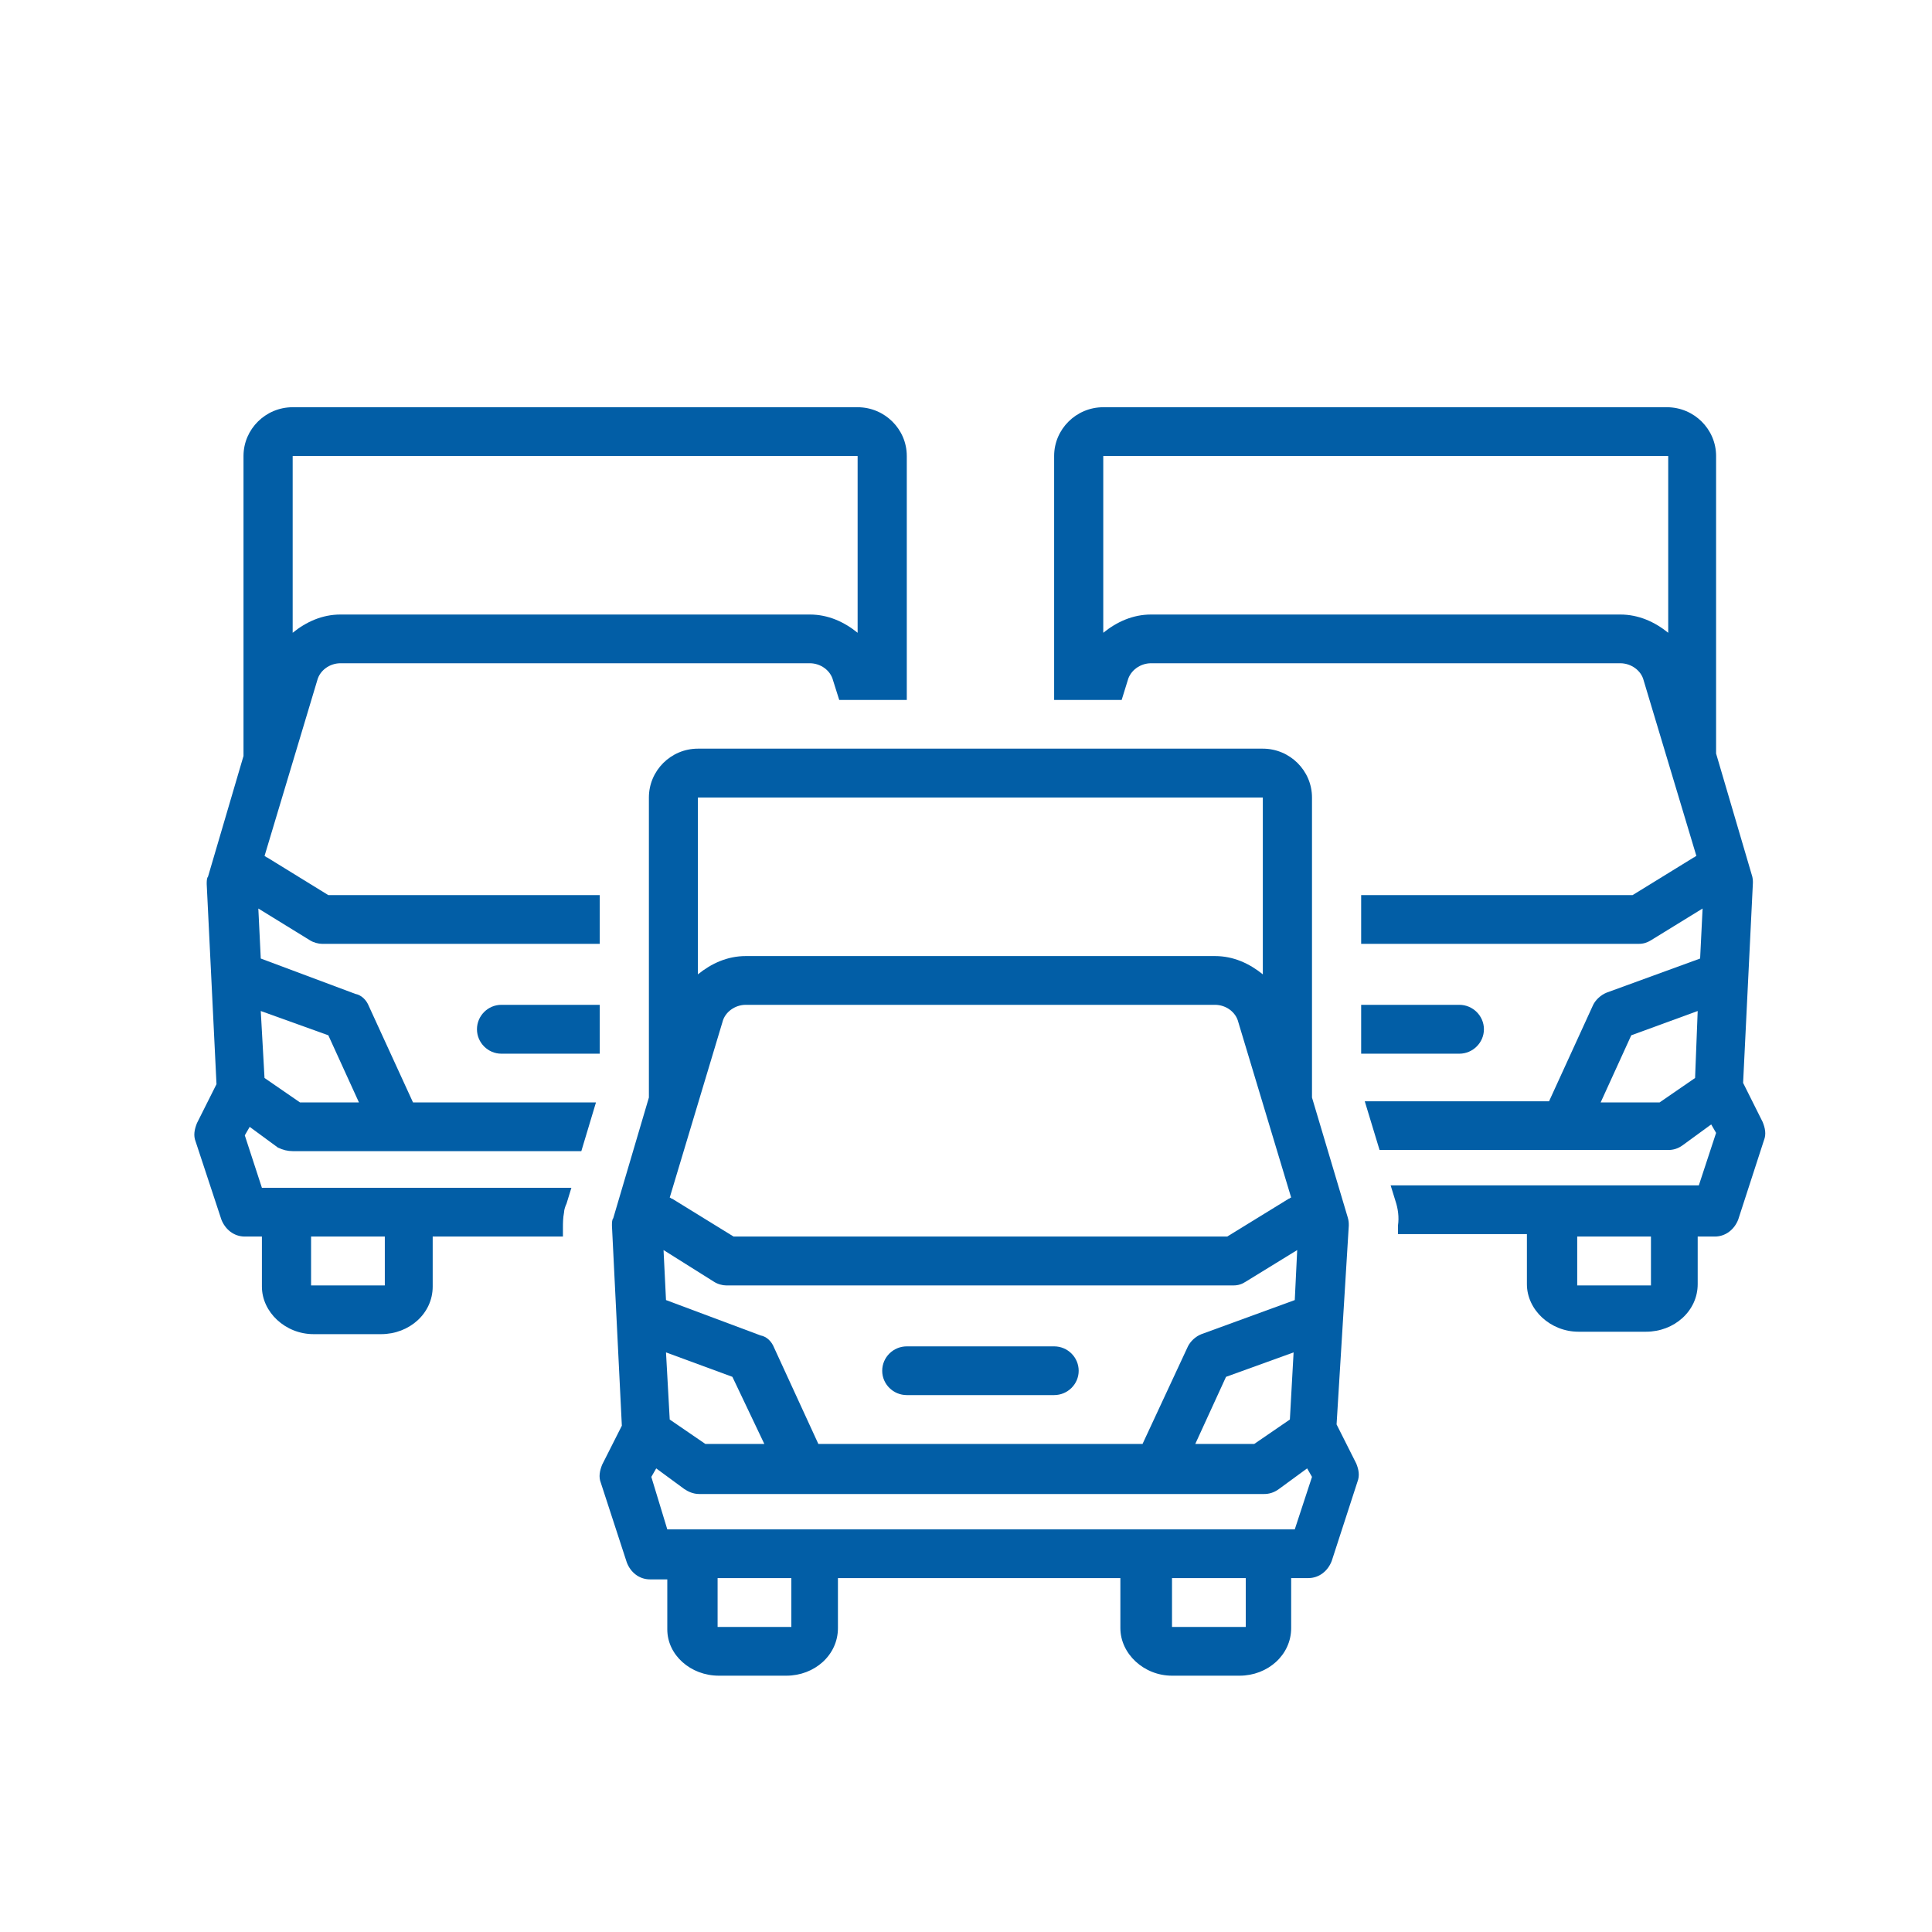
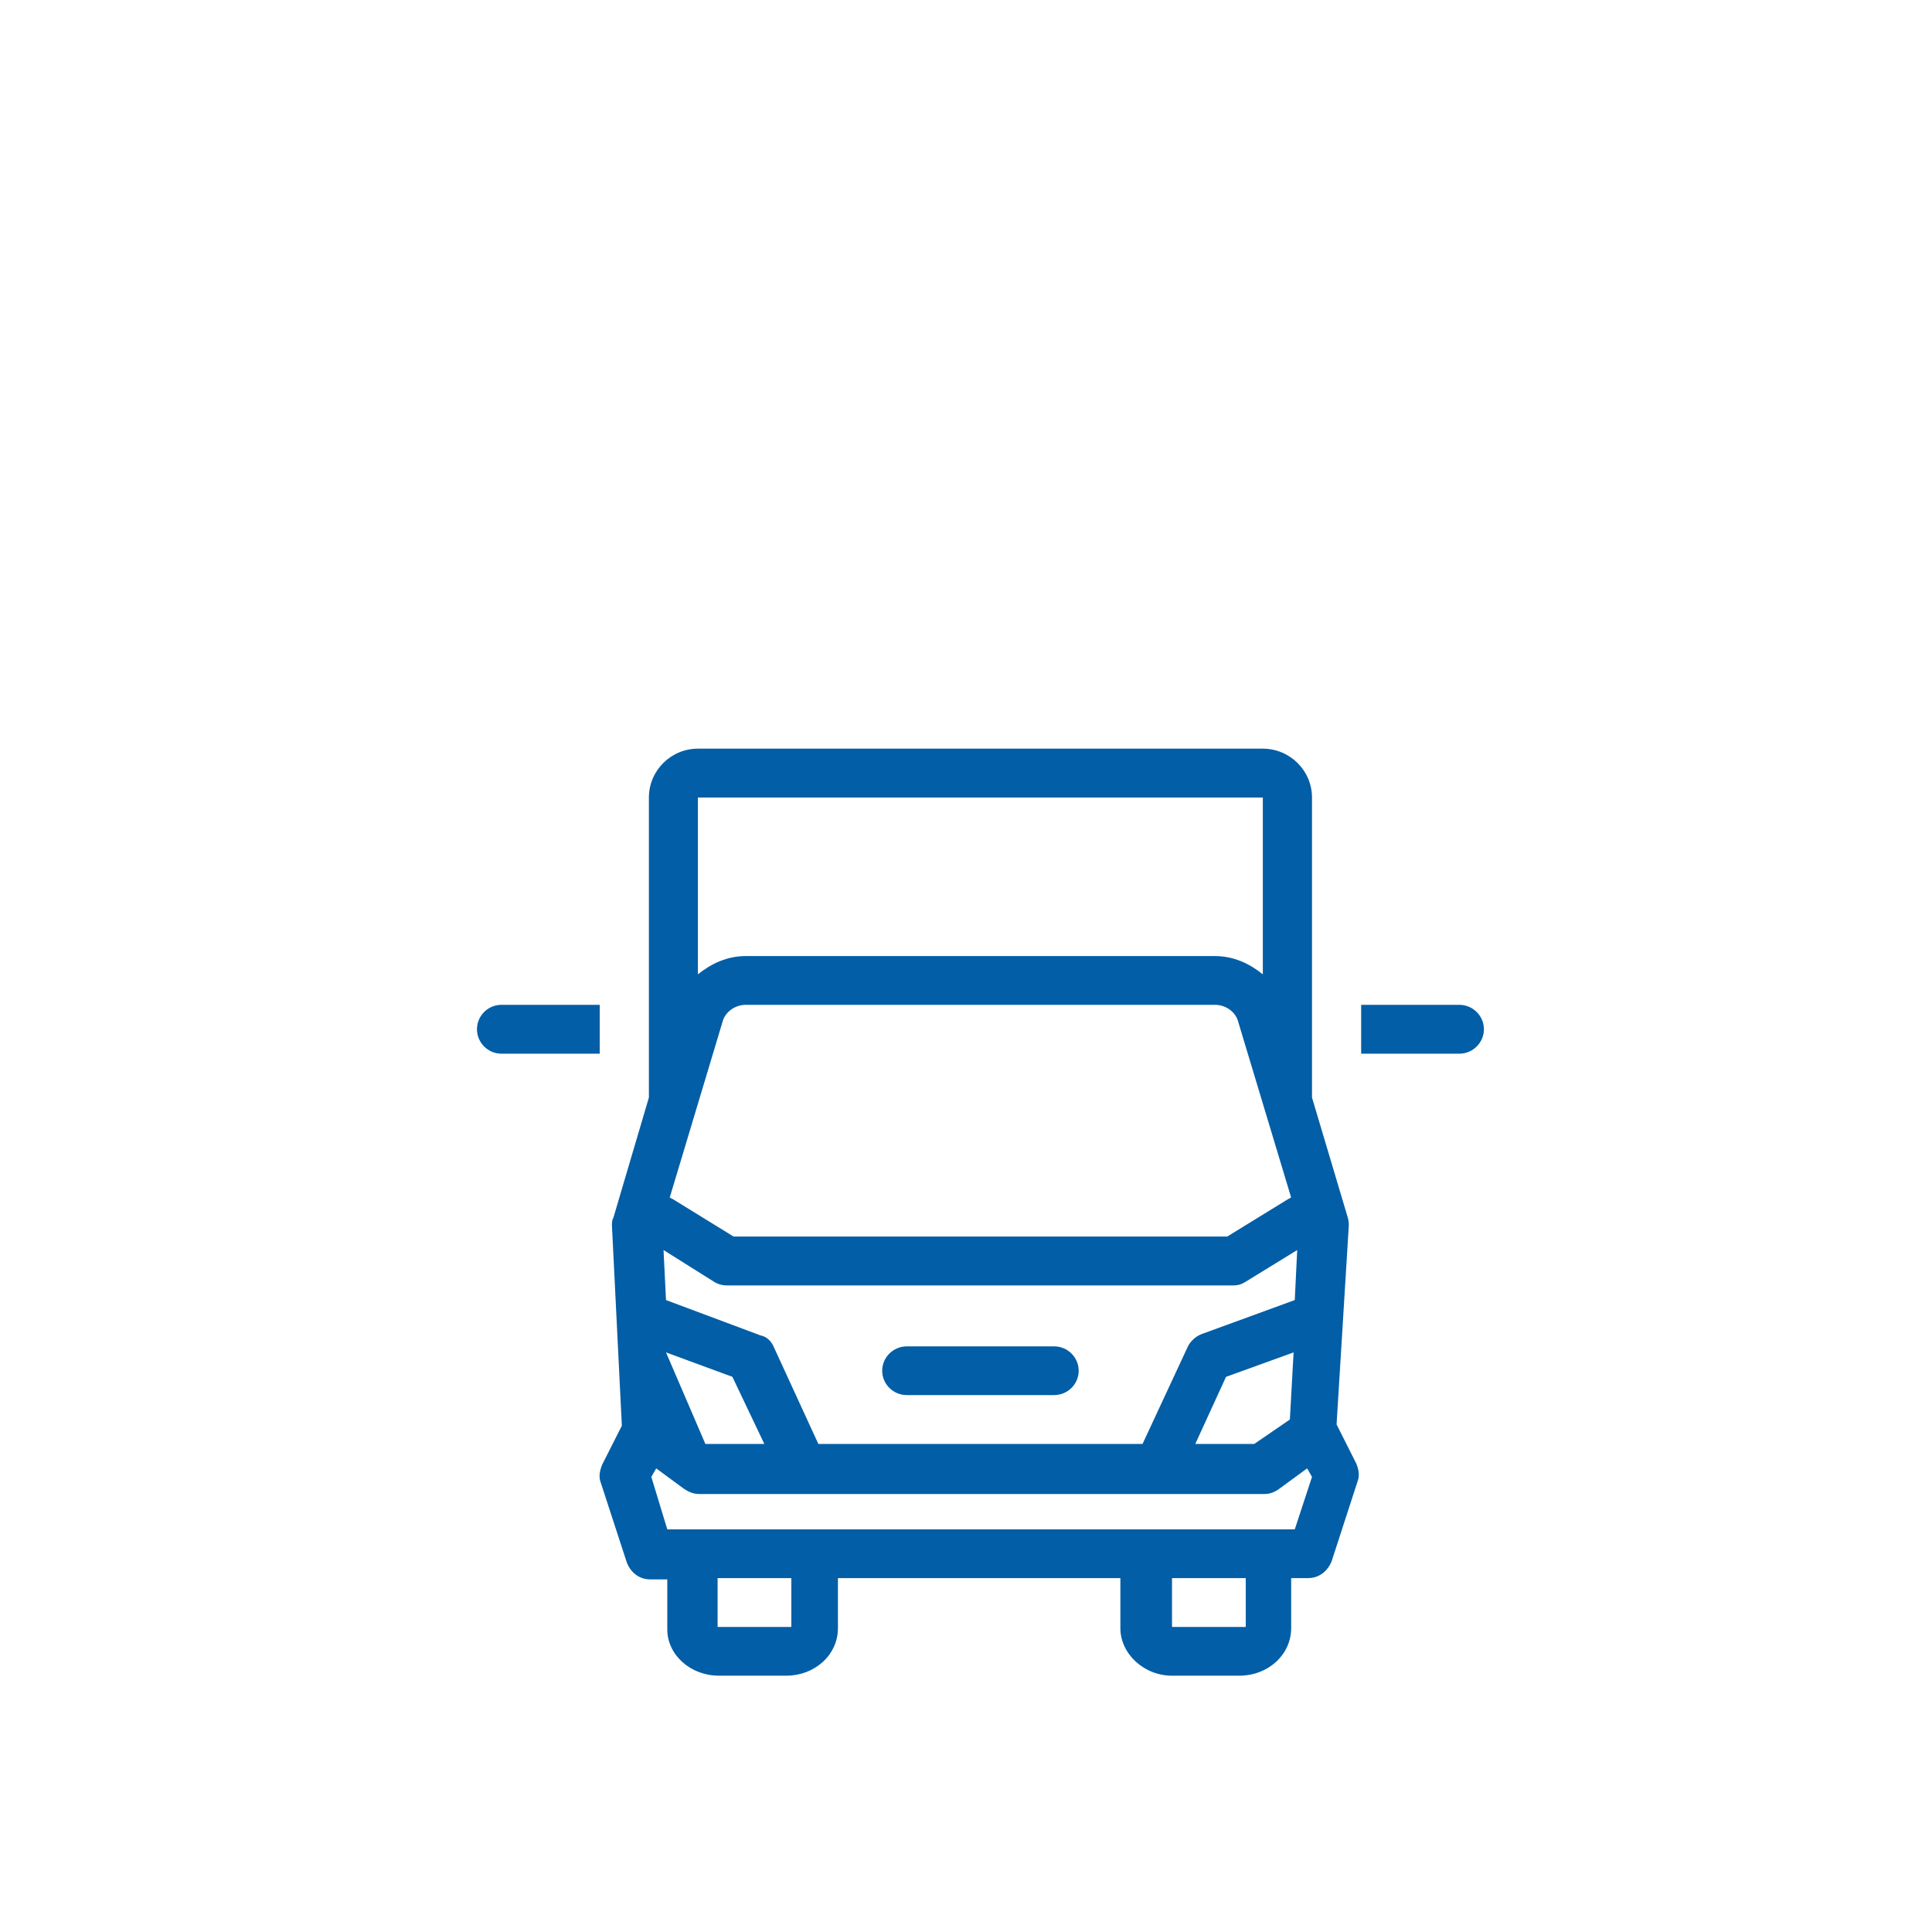
<svg xmlns="http://www.w3.org/2000/svg" width="70" zoomAndPan="magnify" viewBox="0 0 52.5 52.5" height="70" preserveAspectRatio="xMidYMid meet" version="1.0">
  <defs>
    <clipPath id="df87c15a4d">
      <path d="M 28 11.051 L 48 11.051 L 48 37 L 28 37 Z M 28 11.051 " clip-rule="nonzero" />
    </clipPath>
    <clipPath id="b26d7b61c7">
      <path d="M 16 20 L 37 20 L 37 45.551 L 16 45.551 Z M 16 20 " clip-rule="nonzero" />
    </clipPath>
    <clipPath id="74aacc4894">
      <path d="M 5.25 11.051 L 25 11.051 L 25 37 L 5.25 37 Z M 5.25 11.051 " clip-rule="nonzero" />
    </clipPath>
  </defs>
  <path fill="#025ea6" d="M 12.961 27.969 C 12.961 28.332 13.258 28.633 13.625 28.633 L 16.297 28.633 L 16.297 27.305 L 13.625 27.305 C 13.258 27.305 12.961 27.605 12.961 27.969 Z M 12.961 27.969 " fill-opacity="1" fill-rule="nonzero" />
  <g clip-path="url(#df87c15a4d)">
-     <path fill="#025ea6" d="M 30.645 18.488 C 30.715 18.223 30.98 18.023 31.281 18.023 L 44.027 18.023 C 44.328 18.023 44.598 18.223 44.664 18.488 L 46.098 23.262 C 46.062 23.262 46.062 23.297 46.031 23.297 L 44.363 24.324 L 36.988 24.324 L 36.988 25.648 L 44.527 25.648 C 44.664 25.648 44.762 25.613 44.863 25.551 L 46.266 24.688 L 46.199 26.047 L 43.66 26.973 C 43.496 27.039 43.359 27.172 43.293 27.305 L 42.094 29.926 L 37.086 29.926 L 37.488 31.25 L 45.332 31.25 C 45.465 31.25 45.598 31.215 45.73 31.117 L 46.5 30.555 L 46.633 30.785 L 46.164 32.211 L 37.789 32.211 L 37.922 32.641 C 37.988 32.84 38.023 33.074 37.988 33.305 L 37.988 33.535 L 41.492 33.535 L 41.492 34.895 C 41.492 35.59 42.125 36.188 42.895 36.188 L 44.73 36.188 C 45.496 36.188 46.133 35.625 46.133 34.895 L 46.133 33.602 L 46.598 33.602 C 46.898 33.602 47.133 33.402 47.234 33.141 L 47.934 30.984 C 48 30.82 47.965 30.652 47.898 30.488 L 47.367 29.426 L 47.633 23.992 C 47.633 23.926 47.633 23.859 47.598 23.758 L 46.633 20.477 L 46.633 12.391 C 46.633 11.66 46.031 11.066 45.297 11.066 L 29.98 11.066 C 29.246 11.066 28.645 11.66 28.645 12.391 L 28.645 19.02 L 30.48 19.02 Z M 46.062 29.293 L 45.098 29.957 L 43.496 29.957 L 44.328 28.133 L 46.133 27.473 Z M 44.828 34.93 C 44.797 34.93 44.797 34.93 44.762 34.93 L 42.926 34.93 C 42.895 34.93 42.859 34.93 42.859 34.93 L 42.859 33.602 L 44.863 33.602 L 44.863 34.93 Z M 29.98 12.391 L 45.332 12.391 L 45.332 17.195 C 44.965 16.898 44.527 16.699 44.027 16.699 L 31.281 16.699 C 30.781 16.699 30.348 16.898 29.98 17.195 Z M 29.98 12.391 " fill-opacity="1" fill-rule="nonzero" />
-   </g>
+     </g>
  <g clip-path="url(#b26d7b61c7)">
-     <path fill="#025ea6" d="M 19.535 45.535 L 21.367 45.535 C 22.137 45.535 22.77 44.973 22.77 44.242 L 22.77 42.883 L 30.445 42.883 L 30.445 44.242 C 30.445 44.938 31.082 45.535 31.848 45.535 L 33.684 45.535 C 34.449 45.535 35.086 44.973 35.086 44.242 L 35.086 42.883 L 35.551 42.883 C 35.852 42.883 36.086 42.684 36.188 42.418 L 36.887 40.266 C 36.953 40.098 36.922 39.934 36.855 39.77 L 36.32 38.707 L 36.652 33.305 C 36.652 33.238 36.652 33.172 36.621 33.074 L 35.652 29.824 L 35.652 21.672 C 35.652 20.941 35.051 20.344 34.316 20.344 L 18.965 20.344 C 18.23 20.344 17.633 20.941 17.633 21.672 L 17.633 29.824 L 16.664 33.105 C 16.629 33.141 16.629 33.238 16.629 33.305 L 16.898 38.742 L 16.363 39.801 C 16.297 39.965 16.262 40.133 16.328 40.297 L 17.031 42.453 C 17.129 42.719 17.363 42.918 17.664 42.918 L 18.133 42.918 L 18.133 44.277 C 18.133 44.973 18.766 45.535 19.535 45.535 Z M 21.469 44.211 C 21.438 44.211 21.438 44.211 21.402 44.211 L 19.566 44.211 C 19.535 44.211 19.5 44.211 19.5 44.211 L 19.5 42.883 L 21.504 42.883 L 21.504 44.211 Z M 33.816 44.211 C 33.785 44.211 33.785 44.211 33.75 44.211 L 31.914 44.211 C 31.883 44.211 31.848 44.211 31.848 44.211 L 31.848 42.883 L 33.852 42.883 L 33.852 44.211 Z M 18.965 21.672 L 34.316 21.672 L 34.316 26.477 C 33.949 26.18 33.516 25.98 33.016 25.98 L 20.266 25.98 C 19.766 25.98 19.332 26.18 18.965 26.477 Z M 19.633 27.77 C 19.699 27.504 19.969 27.305 20.266 27.305 L 33.016 27.305 C 33.316 27.305 33.582 27.504 33.648 27.77 L 35.086 32.543 C 35.051 32.543 35.051 32.574 35.02 32.574 L 33.348 33.602 L 19.934 33.602 L 18.266 32.574 C 18.23 32.574 18.23 32.543 18.199 32.543 Z M 19.398 34.828 C 19.5 34.895 19.633 34.93 19.734 34.93 L 33.516 34.93 C 33.648 34.93 33.75 34.895 33.852 34.828 L 35.25 33.969 L 35.184 35.328 L 32.648 36.254 C 32.48 36.32 32.348 36.453 32.281 36.586 L 31.047 39.238 L 22.238 39.238 L 21.035 36.621 C 20.969 36.453 20.836 36.32 20.668 36.289 L 18.098 35.328 L 18.031 33.969 Z M 35.152 36.75 L 35.051 38.574 L 34.082 39.238 L 32.48 39.238 L 33.316 37.414 Z M 20.77 39.238 L 19.168 39.238 L 18.199 38.574 L 18.098 36.75 L 19.902 37.414 Z M 17.699 40.133 L 17.832 39.902 L 18.598 40.465 C 18.699 40.531 18.832 40.598 19 40.598 L 34.352 40.598 C 34.484 40.598 34.617 40.562 34.75 40.465 L 35.52 39.902 L 35.652 40.133 L 35.184 41.559 L 18.133 41.559 Z M 17.699 40.133 " fill-opacity="1" fill-rule="nonzero" />
+     <path fill="#025ea6" d="M 19.535 45.535 L 21.367 45.535 C 22.137 45.535 22.77 44.973 22.77 44.242 L 22.77 42.883 L 30.445 42.883 L 30.445 44.242 C 30.445 44.938 31.082 45.535 31.848 45.535 L 33.684 45.535 C 34.449 45.535 35.086 44.973 35.086 44.242 L 35.086 42.883 L 35.551 42.883 C 35.852 42.883 36.086 42.684 36.188 42.418 L 36.887 40.266 C 36.953 40.098 36.922 39.934 36.855 39.77 L 36.32 38.707 L 36.652 33.305 C 36.652 33.238 36.652 33.172 36.621 33.074 L 35.652 29.824 L 35.652 21.672 C 35.652 20.941 35.051 20.344 34.316 20.344 L 18.965 20.344 C 18.23 20.344 17.633 20.941 17.633 21.672 L 17.633 29.824 L 16.664 33.105 C 16.629 33.141 16.629 33.238 16.629 33.305 L 16.898 38.742 L 16.363 39.801 C 16.297 39.965 16.262 40.133 16.328 40.297 L 17.031 42.453 C 17.129 42.719 17.363 42.918 17.664 42.918 L 18.133 42.918 L 18.133 44.277 C 18.133 44.973 18.766 45.535 19.535 45.535 Z M 21.469 44.211 C 21.438 44.211 21.438 44.211 21.402 44.211 L 19.566 44.211 C 19.535 44.211 19.5 44.211 19.5 44.211 L 19.5 42.883 L 21.504 42.883 L 21.504 44.211 Z M 33.816 44.211 C 33.785 44.211 33.785 44.211 33.75 44.211 L 31.914 44.211 C 31.883 44.211 31.848 44.211 31.848 44.211 L 31.848 42.883 L 33.852 42.883 L 33.852 44.211 Z M 18.965 21.672 L 34.316 21.672 L 34.316 26.477 C 33.949 26.18 33.516 25.98 33.016 25.98 L 20.266 25.98 C 19.766 25.98 19.332 26.18 18.965 26.477 Z M 19.633 27.77 C 19.699 27.504 19.969 27.305 20.266 27.305 L 33.016 27.305 C 33.316 27.305 33.582 27.504 33.648 27.77 L 35.086 32.543 C 35.051 32.543 35.051 32.574 35.02 32.574 L 33.348 33.602 L 19.934 33.602 L 18.266 32.574 C 18.23 32.574 18.23 32.543 18.199 32.543 Z M 19.398 34.828 C 19.5 34.895 19.633 34.93 19.734 34.93 L 33.516 34.93 C 33.648 34.93 33.75 34.895 33.852 34.828 L 35.25 33.969 L 35.184 35.328 L 32.648 36.254 C 32.48 36.32 32.348 36.453 32.281 36.586 L 31.047 39.238 L 22.238 39.238 L 21.035 36.621 C 20.969 36.453 20.836 36.32 20.668 36.289 L 18.098 35.328 L 18.031 33.969 Z M 35.152 36.75 L 35.051 38.574 L 34.082 39.238 L 32.48 39.238 L 33.316 37.414 Z M 20.77 39.238 L 19.168 39.238 L 18.098 36.75 L 19.902 37.414 Z M 17.699 40.133 L 17.832 39.902 L 18.598 40.465 C 18.699 40.531 18.832 40.598 19 40.598 L 34.352 40.598 C 34.484 40.598 34.617 40.562 34.75 40.465 L 35.52 39.902 L 35.652 40.133 L 35.184 41.559 L 18.133 41.559 Z M 17.699 40.133 " fill-opacity="1" fill-rule="nonzero" />
  </g>
  <path fill="#025ea6" d="M 24.641 37.91 L 28.645 37.91 C 29.012 37.91 29.312 37.613 29.312 37.25 C 29.312 36.883 29.012 36.586 28.645 36.586 L 24.641 36.586 C 24.273 36.586 23.973 36.883 23.973 37.25 C 23.973 37.613 24.273 37.91 24.641 37.91 Z M 24.641 37.91 " fill-opacity="1" fill-rule="nonzero" />
  <path fill="#025ea6" d="M 40.324 27.969 C 40.324 27.605 40.023 27.305 39.656 27.305 L 36.988 27.305 L 36.988 28.633 L 39.656 28.633 C 40.023 28.633 40.324 28.332 40.324 27.969 Z M 40.324 27.969 " fill-opacity="1" fill-rule="nonzero" />
  <g clip-path="url(#74aacc4894)">
-     <path fill="#025ea6" d="M 6.016 33.141 C 6.117 33.402 6.352 33.602 6.652 33.602 L 7.117 33.602 L 7.117 34.961 C 7.117 35.656 7.754 36.254 8.52 36.254 L 10.355 36.254 C 11.125 36.254 11.758 35.691 11.758 34.961 L 11.758 33.602 L 15.297 33.602 L 15.297 33.371 C 15.297 33.238 15.297 33.105 15.328 32.941 C 15.328 32.875 15.363 32.773 15.395 32.707 L 15.527 32.277 L 7.117 32.277 L 6.652 30.852 L 6.785 30.621 L 7.551 31.184 C 7.688 31.25 7.82 31.281 7.953 31.281 L 15.797 31.281 L 16.195 29.957 L 11.223 29.957 L 10.023 27.34 C 9.957 27.172 9.82 27.039 9.656 27.008 L 7.086 26.047 L 7.02 24.688 L 8.422 25.551 C 8.52 25.613 8.652 25.648 8.754 25.648 L 16.297 25.648 L 16.297 24.324 L 8.922 24.324 L 7.254 23.297 C 7.219 23.297 7.219 23.262 7.188 23.262 L 8.621 18.488 C 8.688 18.223 8.953 18.023 9.254 18.023 L 22.004 18.023 C 22.305 18.023 22.57 18.223 22.637 18.488 L 22.805 19.02 L 24.641 19.02 L 24.641 12.391 C 24.641 11.66 24.039 11.066 23.305 11.066 L 7.953 11.066 C 7.219 11.066 6.617 11.66 6.617 12.391 L 6.617 20.543 L 5.652 23.824 C 5.617 23.859 5.617 23.957 5.617 24.023 L 5.883 29.461 L 5.352 30.52 C 5.285 30.688 5.25 30.852 5.316 31.02 Z M 8.453 33.602 L 10.457 33.602 L 10.457 34.93 C 10.422 34.93 10.422 34.93 10.391 34.93 L 8.52 34.93 C 8.488 34.93 8.453 34.93 8.453 34.93 Z M 8.922 28.133 L 9.754 29.957 L 8.152 29.957 L 7.188 29.293 L 7.086 27.473 Z M 7.953 12.391 L 23.305 12.391 L 23.305 17.195 C 22.938 16.898 22.504 16.699 22.004 16.699 L 9.254 16.699 C 8.754 16.699 8.32 16.898 7.953 17.195 Z M 7.953 12.391 " fill-opacity="1" fill-rule="nonzero" />
-   </g>
+     </g>
</svg>